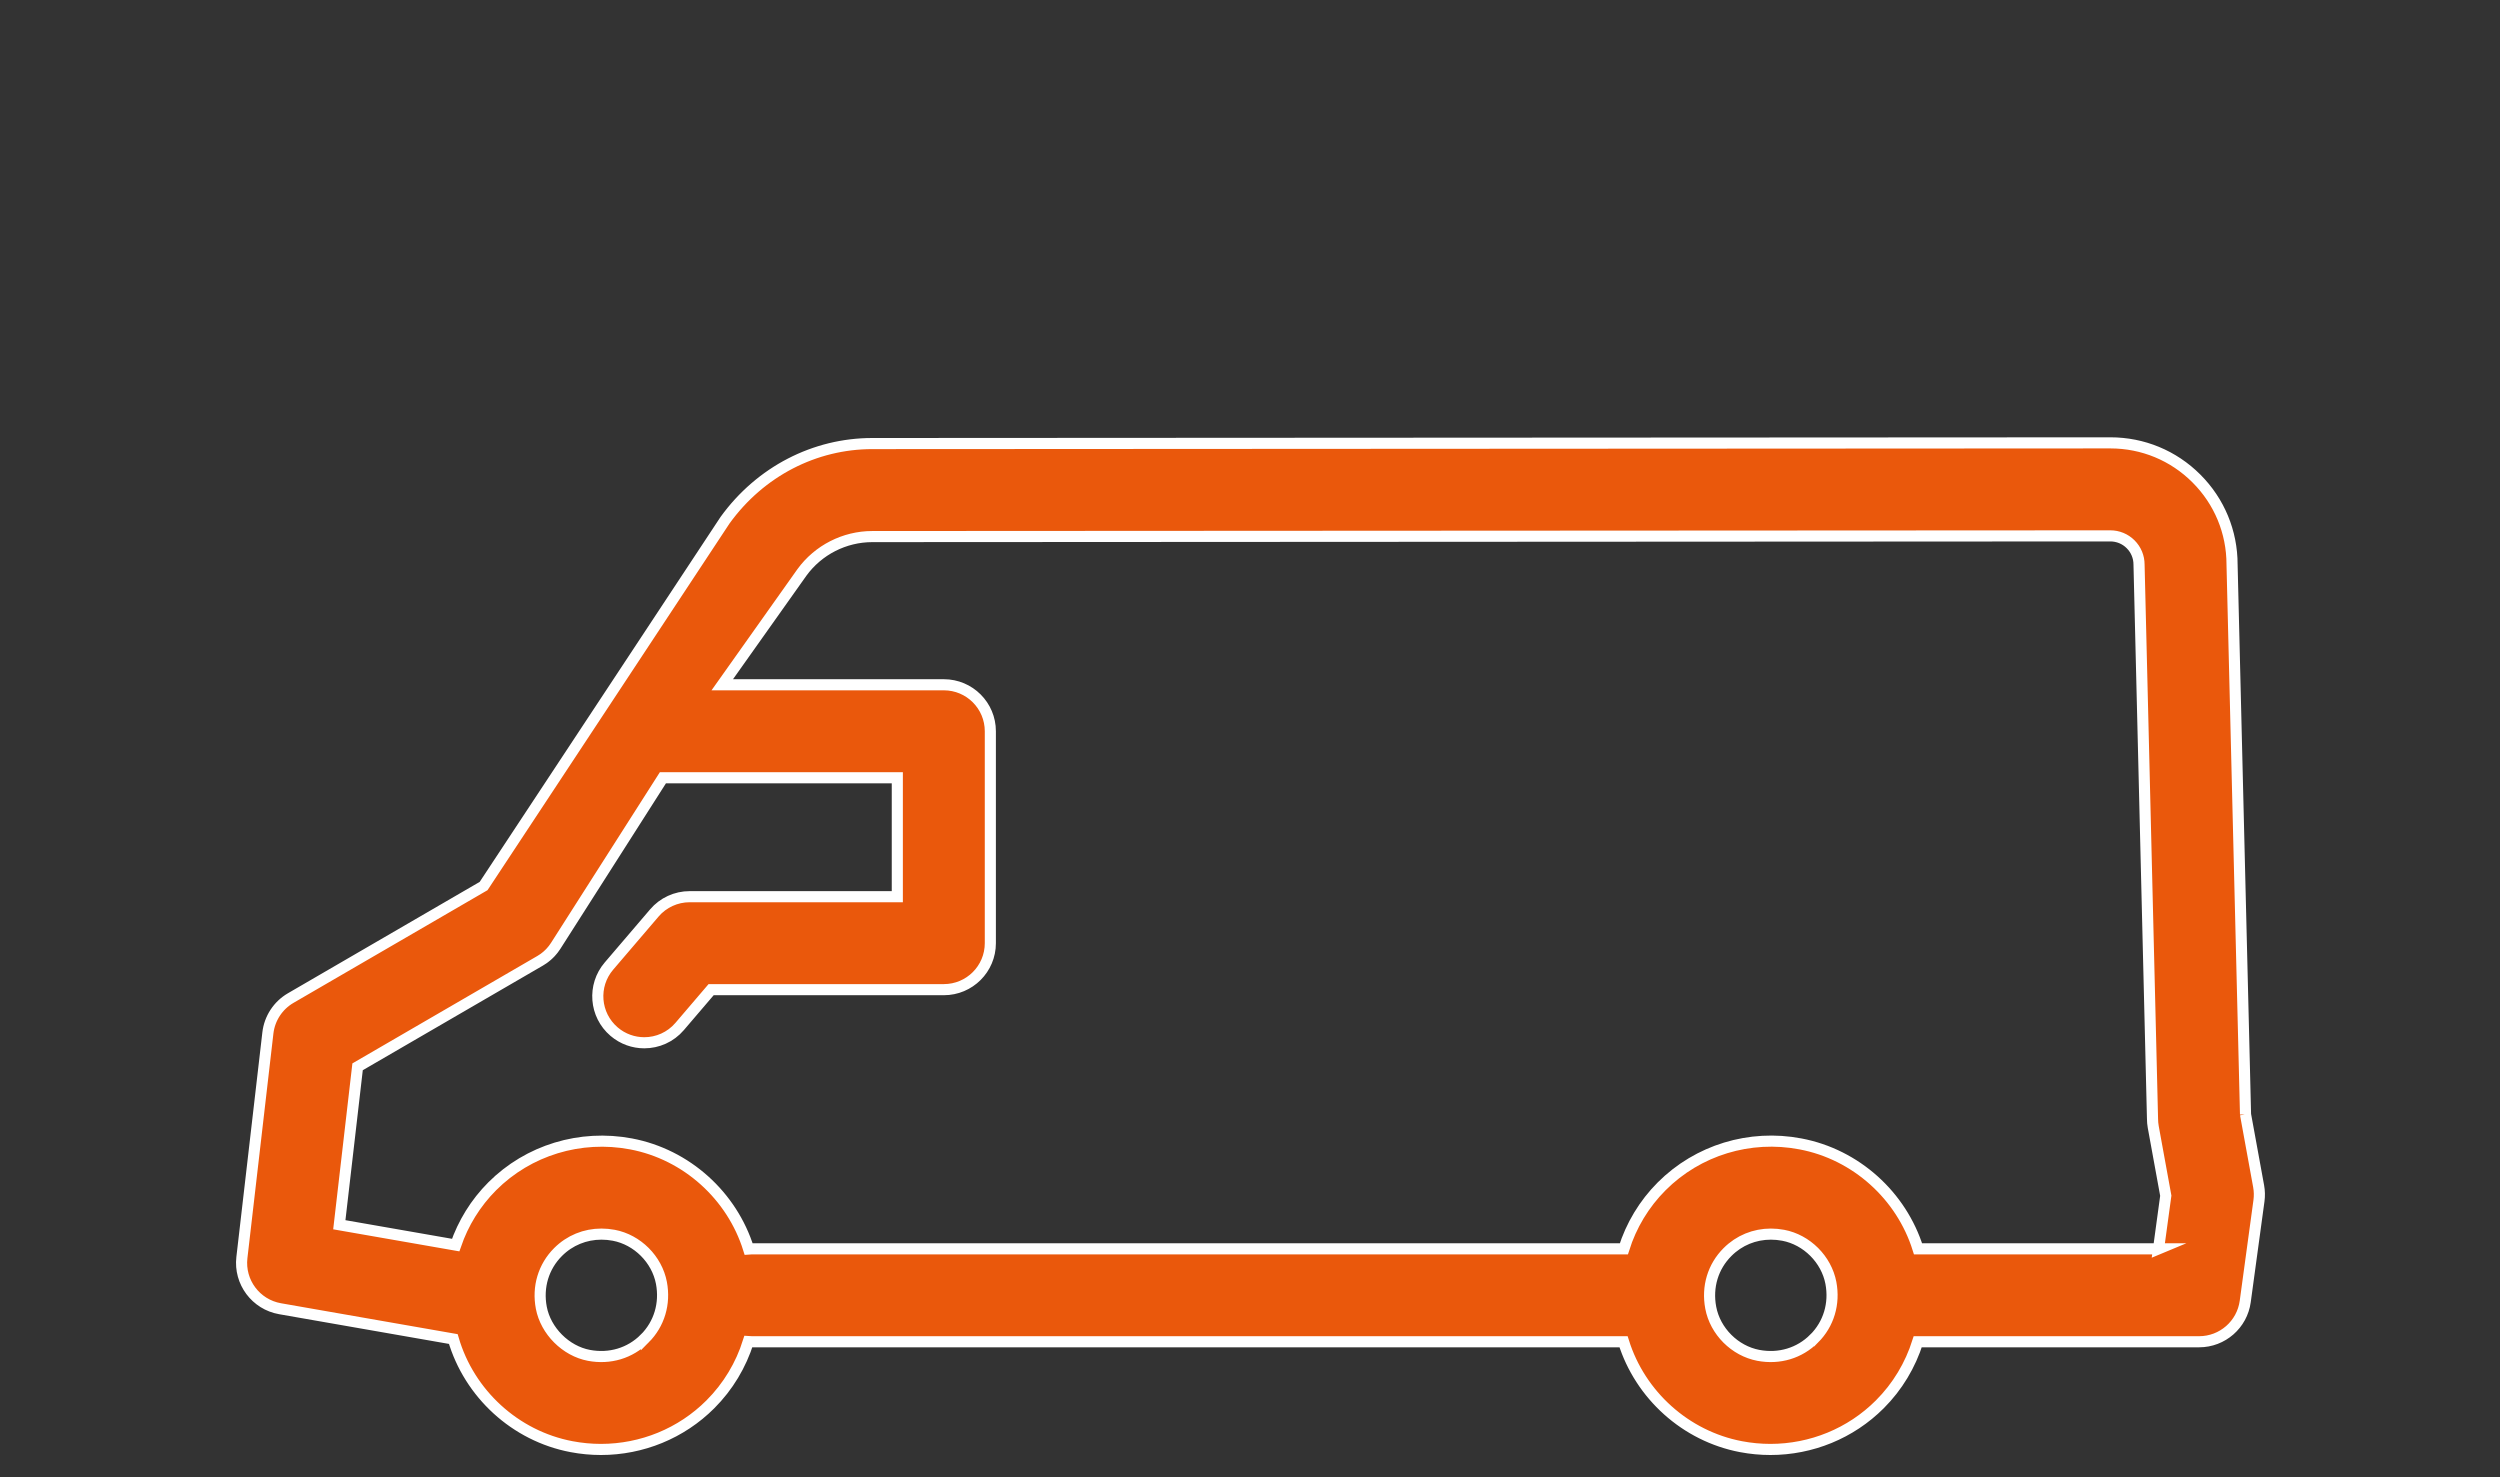
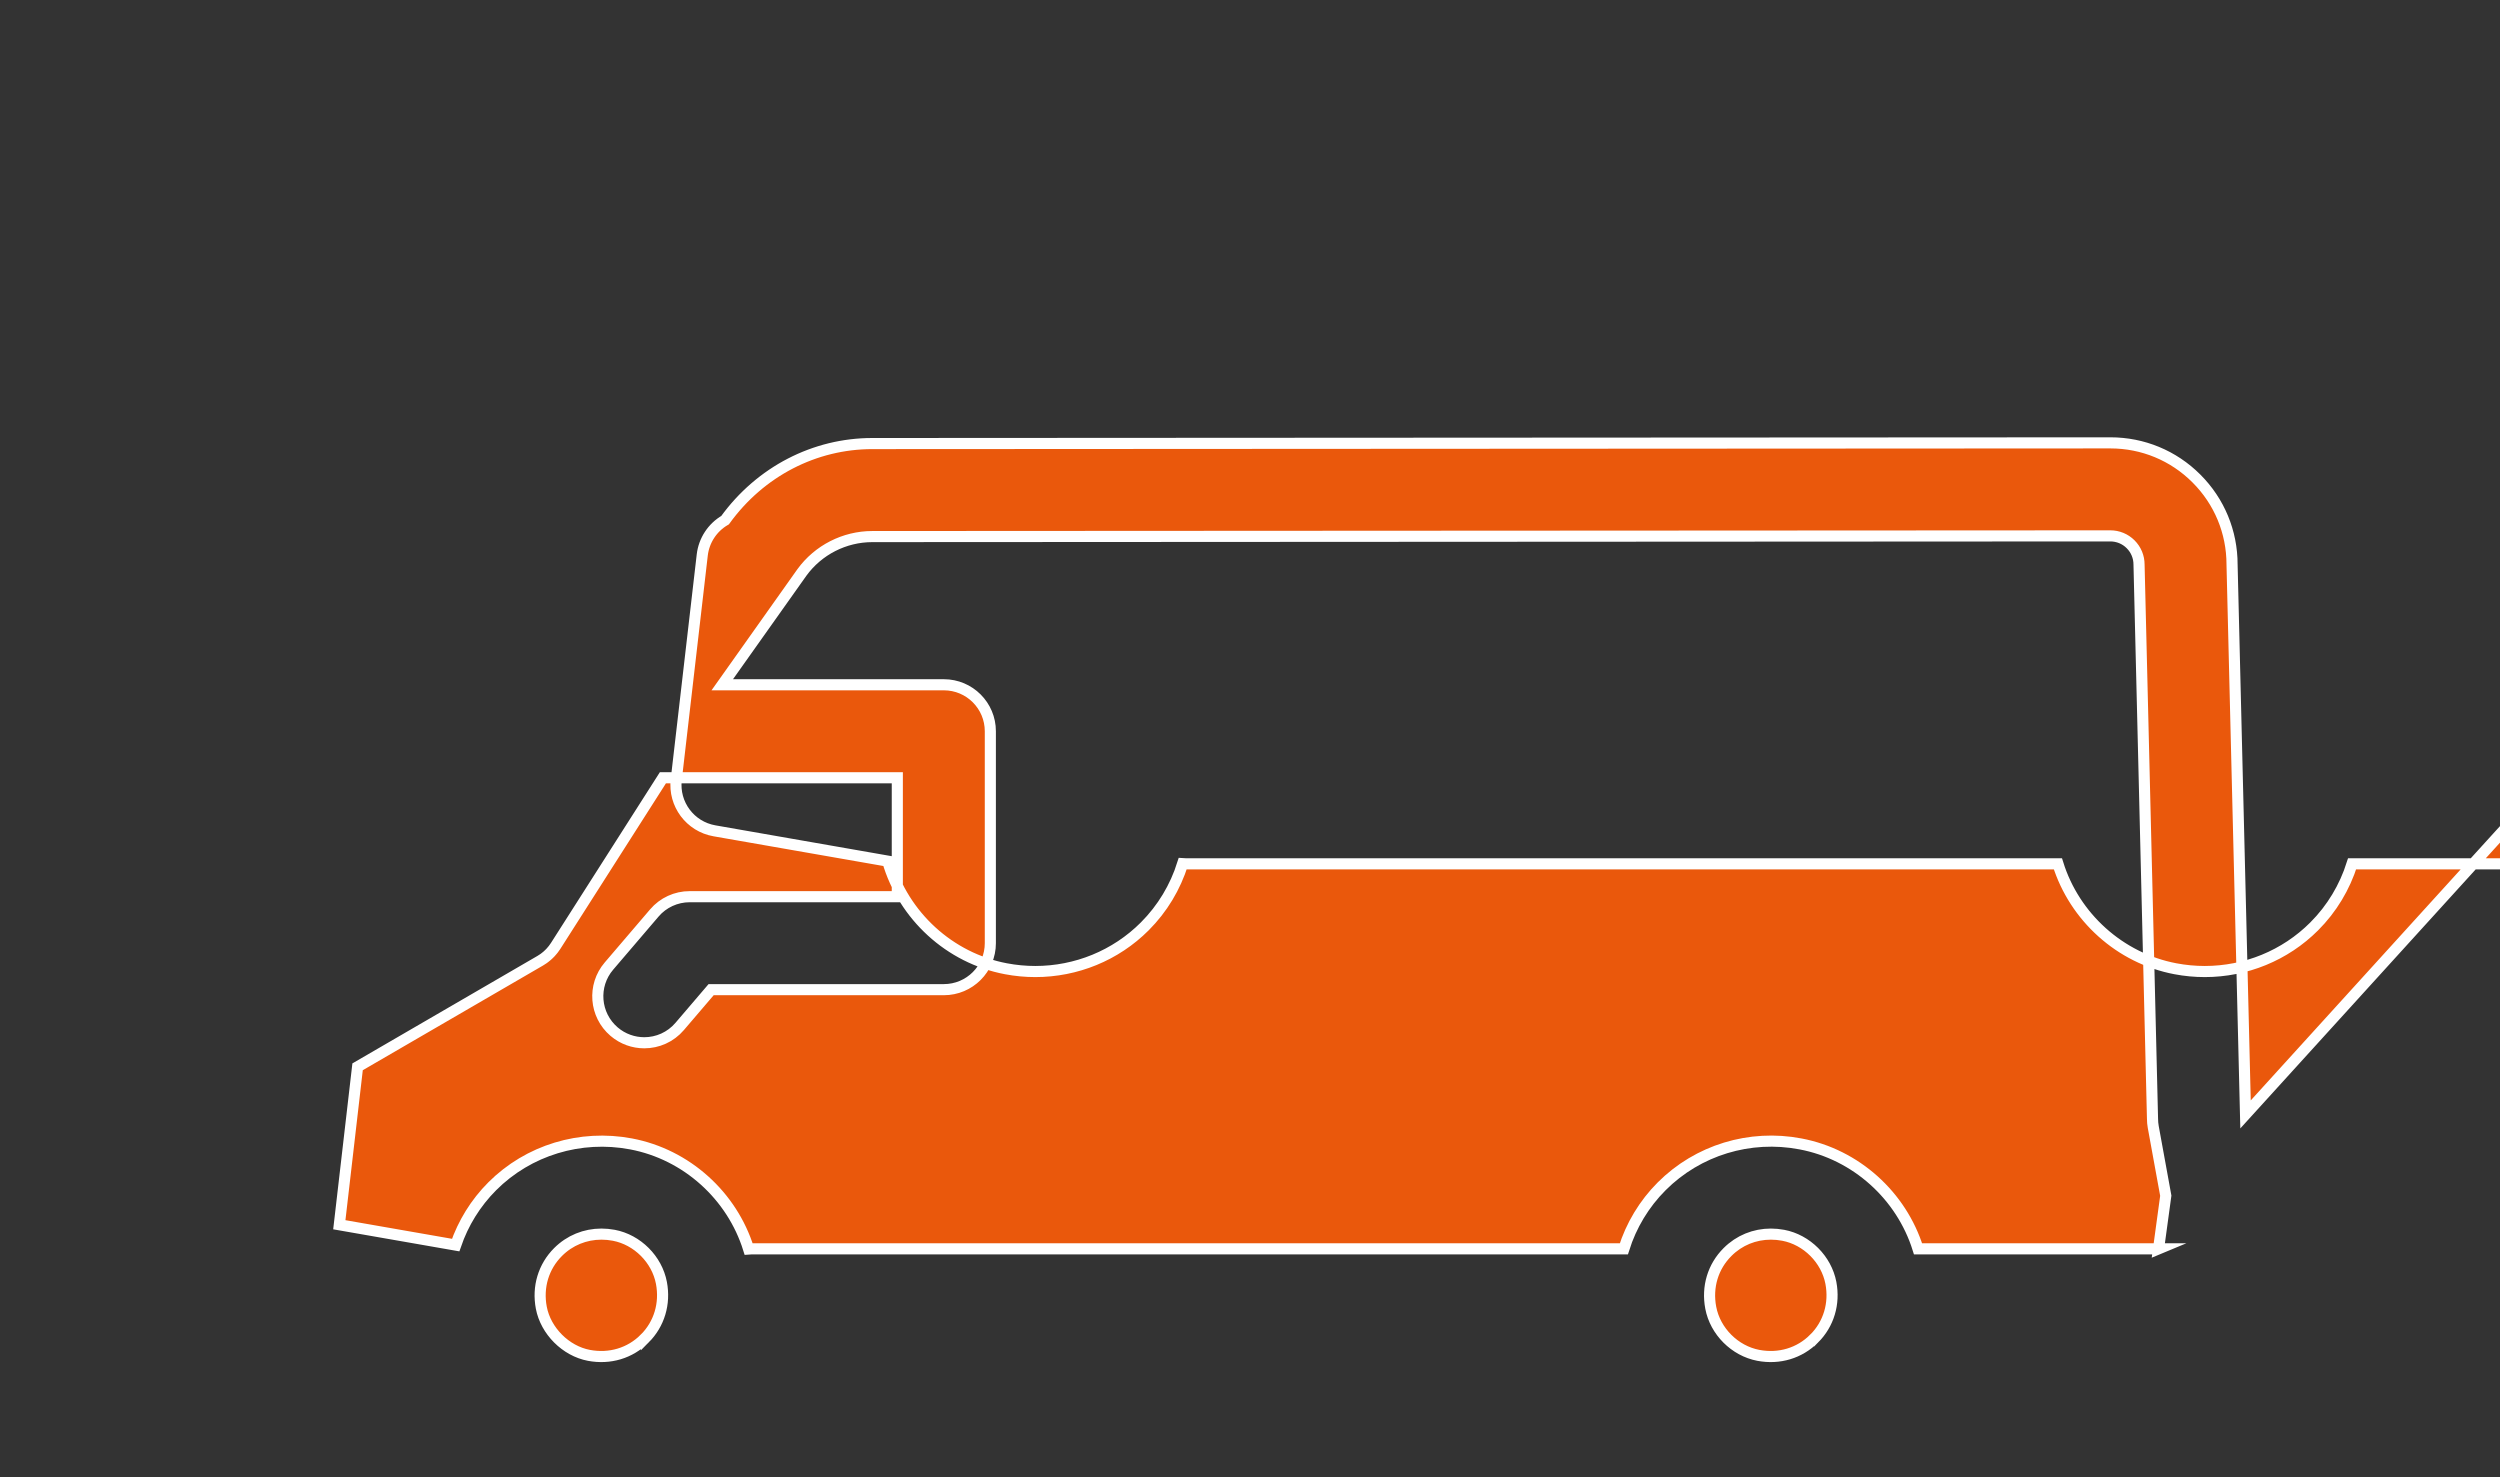
<svg xmlns="http://www.w3.org/2000/svg" id="Layer_2" data-name="Layer 2" viewBox="0 0 900 531.82">
  <rect x="0" y="0" width="900" height="531.82" fill="#333333" stroke="none" />
  <defs>
    <style>
      .cls-1 {
        fill: none;
      }

      .cls-2 {
        fill: #ea580c;
        stroke: #fff;
        stroke-miterlimit: 10;
        stroke-width: 4px;
      }
    </style>
  </defs>
  <g id="Layer_1-2" data-name="Layer 1">
    <g>
-       <rect class="cls-1" width="900" height="531.82" />
-       <path class="cls-2" d="M808.39,401.19l-4.85-197.96c0-11.7-4.56-22.71-12.84-30.98-8.27-8.27-19.27-12.82-30.96-12.82h-.02l-445.7.25c-20.68,0-40.28,10-52.99,27.57l-86.93,131.72-69.44,40.33c-4.56,2.65-7.61,7.3-8.22,12.55l-9.36,80.88c-1.02,8.81,5.01,16.88,13.74,18.41l62.37,10.91c5.72,19.63,22.25,34.91,42.57,38.75,3.52.67,7.07,1,10.58,1,14.7,0,28.9-5.74,39.4-16.25,6.4-6.4,11.02-14.17,13.66-22.58.43.03.85.06,1.29.06h313.79c5.98,19.15,22.32,33.98,42.28,37.77,3.52.67,7.07,1,10.58,1,14.7,0,28.9-5.74,39.4-16.25,6.38-6.38,10.99-14.13,13.64-22.52h101.31c8.37,0,15.46-6.19,16.59-14.48l4.94-36.26c.24-1.75.2-3.53-.12-5.27l-4.72-25.86ZM232.08,481.9c-5.25,5.25-12.55,7.45-20.07,6.03-8.35-1.58-15.55-8.79-17.14-17.15-1.42-7.49.78-14.8,6.03-20.05,4.2-4.2,9.74-6.45,15.62-6.45,1.46,0,2.95.14,4.44.42,8.49,1.61,15.54,8.66,17.15,17.14,1.42,7.5-.78,14.81-6.03,20.07ZM653.08,481.9c-5.25,5.25-12.55,7.45-20.07,6.03-8.49-1.61-15.54-8.66-17.14-17.14-1.42-7.5.78-14.81,6.04-20.06,4.2-4.21,9.73-6.45,15.61-6.45,1.46,0,2.95.14,4.44.42,8.49,1.61,15.54,8.66,17.16,17.14,1.42,7.5-.78,14.81-6.03,20.07ZM777.09,449.58h-86.6c-5.99-19.15-22.33-33.99-42.31-37.77-18.27-3.49-36.95,2.24-49.96,15.25-6.38,6.38-10.99,14.13-13.63,22.52h-313.9c-.4,0-.8.03-1.19.06-5.97-19.18-22.32-34.04-42.32-37.83-18.26-3.45-36.96,2.23-49.97,15.25-6.03,6.04-10.47,13.3-13.17,21.17l-41.89-7.32,6.58-56.86,65.69-38.15c.14-.08.27-.18.41-.26.3-.18.59-.37.88-.57.19-.13.37-.28.55-.42.25-.19.5-.38.73-.59.21-.18.41-.38.61-.57.19-.18.37-.36.55-.55.24-.25.46-.51.67-.77.13-.15.26-.3.38-.46.25-.32.48-.65.7-.99.07-.1.14-.19.2-.29l.15-.24s.03-.04.04-.06l38.35-60.13h84.39v42.81h-74.75c-4.9,0-9.55,2.14-12.72,5.86l-16.34,19.12c-6.01,7.03-5.18,17.59,1.85,23.6,3.15,2.69,7.02,4.01,10.87,4.01,4.73,0,9.42-1.99,12.73-5.86l11.33-13.26h83.78c9.25,0,16.74-7.49,16.74-16.74v-76.28c0-9.25-7.49-16.74-16.74-16.74h-79.77l28.66-40.42c5.87-8.09,15.35-12.93,25.35-12.93l445.7-.25h0c2.75,0,5.35,1.07,7.3,3.02s3.03,4.54,3.03,7.3l4.85,199.48c0,1.01.09,2.01.27,3.01l4.51,24.73-2.61,19.13Z" />
+       <path class="cls-2" d="M808.39,401.19l-4.85-197.96c0-11.7-4.56-22.71-12.84-30.98-8.27-8.27-19.27-12.82-30.96-12.82h-.02l-445.7.25c-20.68,0-40.28,10-52.99,27.57c-4.56,2.65-7.61,7.3-8.22,12.55l-9.36,80.88c-1.02,8.81,5.01,16.88,13.74,18.41l62.37,10.91c5.72,19.63,22.25,34.91,42.57,38.75,3.52.67,7.07,1,10.58,1,14.7,0,28.9-5.74,39.4-16.25,6.4-6.4,11.02-14.17,13.66-22.58.43.03.85.06,1.29.06h313.79c5.98,19.15,22.32,33.98,42.28,37.77,3.52.67,7.07,1,10.58,1,14.7,0,28.9-5.74,39.4-16.25,6.38-6.38,10.99-14.13,13.64-22.52h101.31c8.37,0,15.46-6.19,16.59-14.48l4.94-36.26c.24-1.75.2-3.53-.12-5.27l-4.72-25.86ZM232.08,481.9c-5.25,5.25-12.55,7.45-20.07,6.03-8.35-1.58-15.55-8.79-17.14-17.15-1.42-7.49.78-14.8,6.03-20.05,4.2-4.2,9.74-6.45,15.62-6.45,1.46,0,2.95.14,4.44.42,8.49,1.61,15.54,8.66,17.15,17.14,1.42,7.5-.78,14.81-6.03,20.07ZM653.08,481.9c-5.25,5.25-12.55,7.45-20.07,6.03-8.49-1.61-15.54-8.66-17.14-17.14-1.42-7.5.78-14.81,6.04-20.06,4.2-4.21,9.73-6.45,15.61-6.45,1.46,0,2.95.14,4.44.42,8.49,1.61,15.54,8.66,17.16,17.14,1.42,7.5-.78,14.81-6.03,20.07ZM777.09,449.58h-86.6c-5.99-19.15-22.33-33.99-42.31-37.77-18.27-3.49-36.95,2.24-49.96,15.25-6.38,6.38-10.99,14.13-13.63,22.52h-313.9c-.4,0-.8.03-1.19.06-5.97-19.18-22.32-34.04-42.32-37.83-18.26-3.45-36.96,2.23-49.97,15.25-6.03,6.04-10.47,13.3-13.17,21.17l-41.89-7.32,6.58-56.86,65.69-38.15c.14-.08.27-.18.41-.26.3-.18.59-.37.88-.57.19-.13.37-.28.55-.42.25-.19.5-.38.73-.59.21-.18.41-.38.61-.57.19-.18.37-.36.55-.55.24-.25.46-.51.67-.77.13-.15.26-.3.38-.46.25-.32.48-.65.7-.99.07-.1.14-.19.2-.29l.15-.24s.03-.04.04-.06l38.35-60.13h84.39v42.81h-74.75c-4.9,0-9.55,2.14-12.72,5.86l-16.34,19.12c-6.01,7.03-5.18,17.59,1.85,23.6,3.15,2.69,7.02,4.01,10.87,4.01,4.73,0,9.42-1.99,12.73-5.86l11.33-13.26h83.78c9.25,0,16.74-7.49,16.74-16.74v-76.28c0-9.25-7.49-16.74-16.74-16.74h-79.77l28.66-40.42c5.87-8.09,15.35-12.93,25.35-12.93l445.7-.25h0c2.75,0,5.35,1.07,7.3,3.02s3.03,4.54,3.03,7.3l4.85,199.48c0,1.01.09,2.01.27,3.01l4.51,24.73-2.61,19.13Z" />
    </g>
  </g>
</svg>